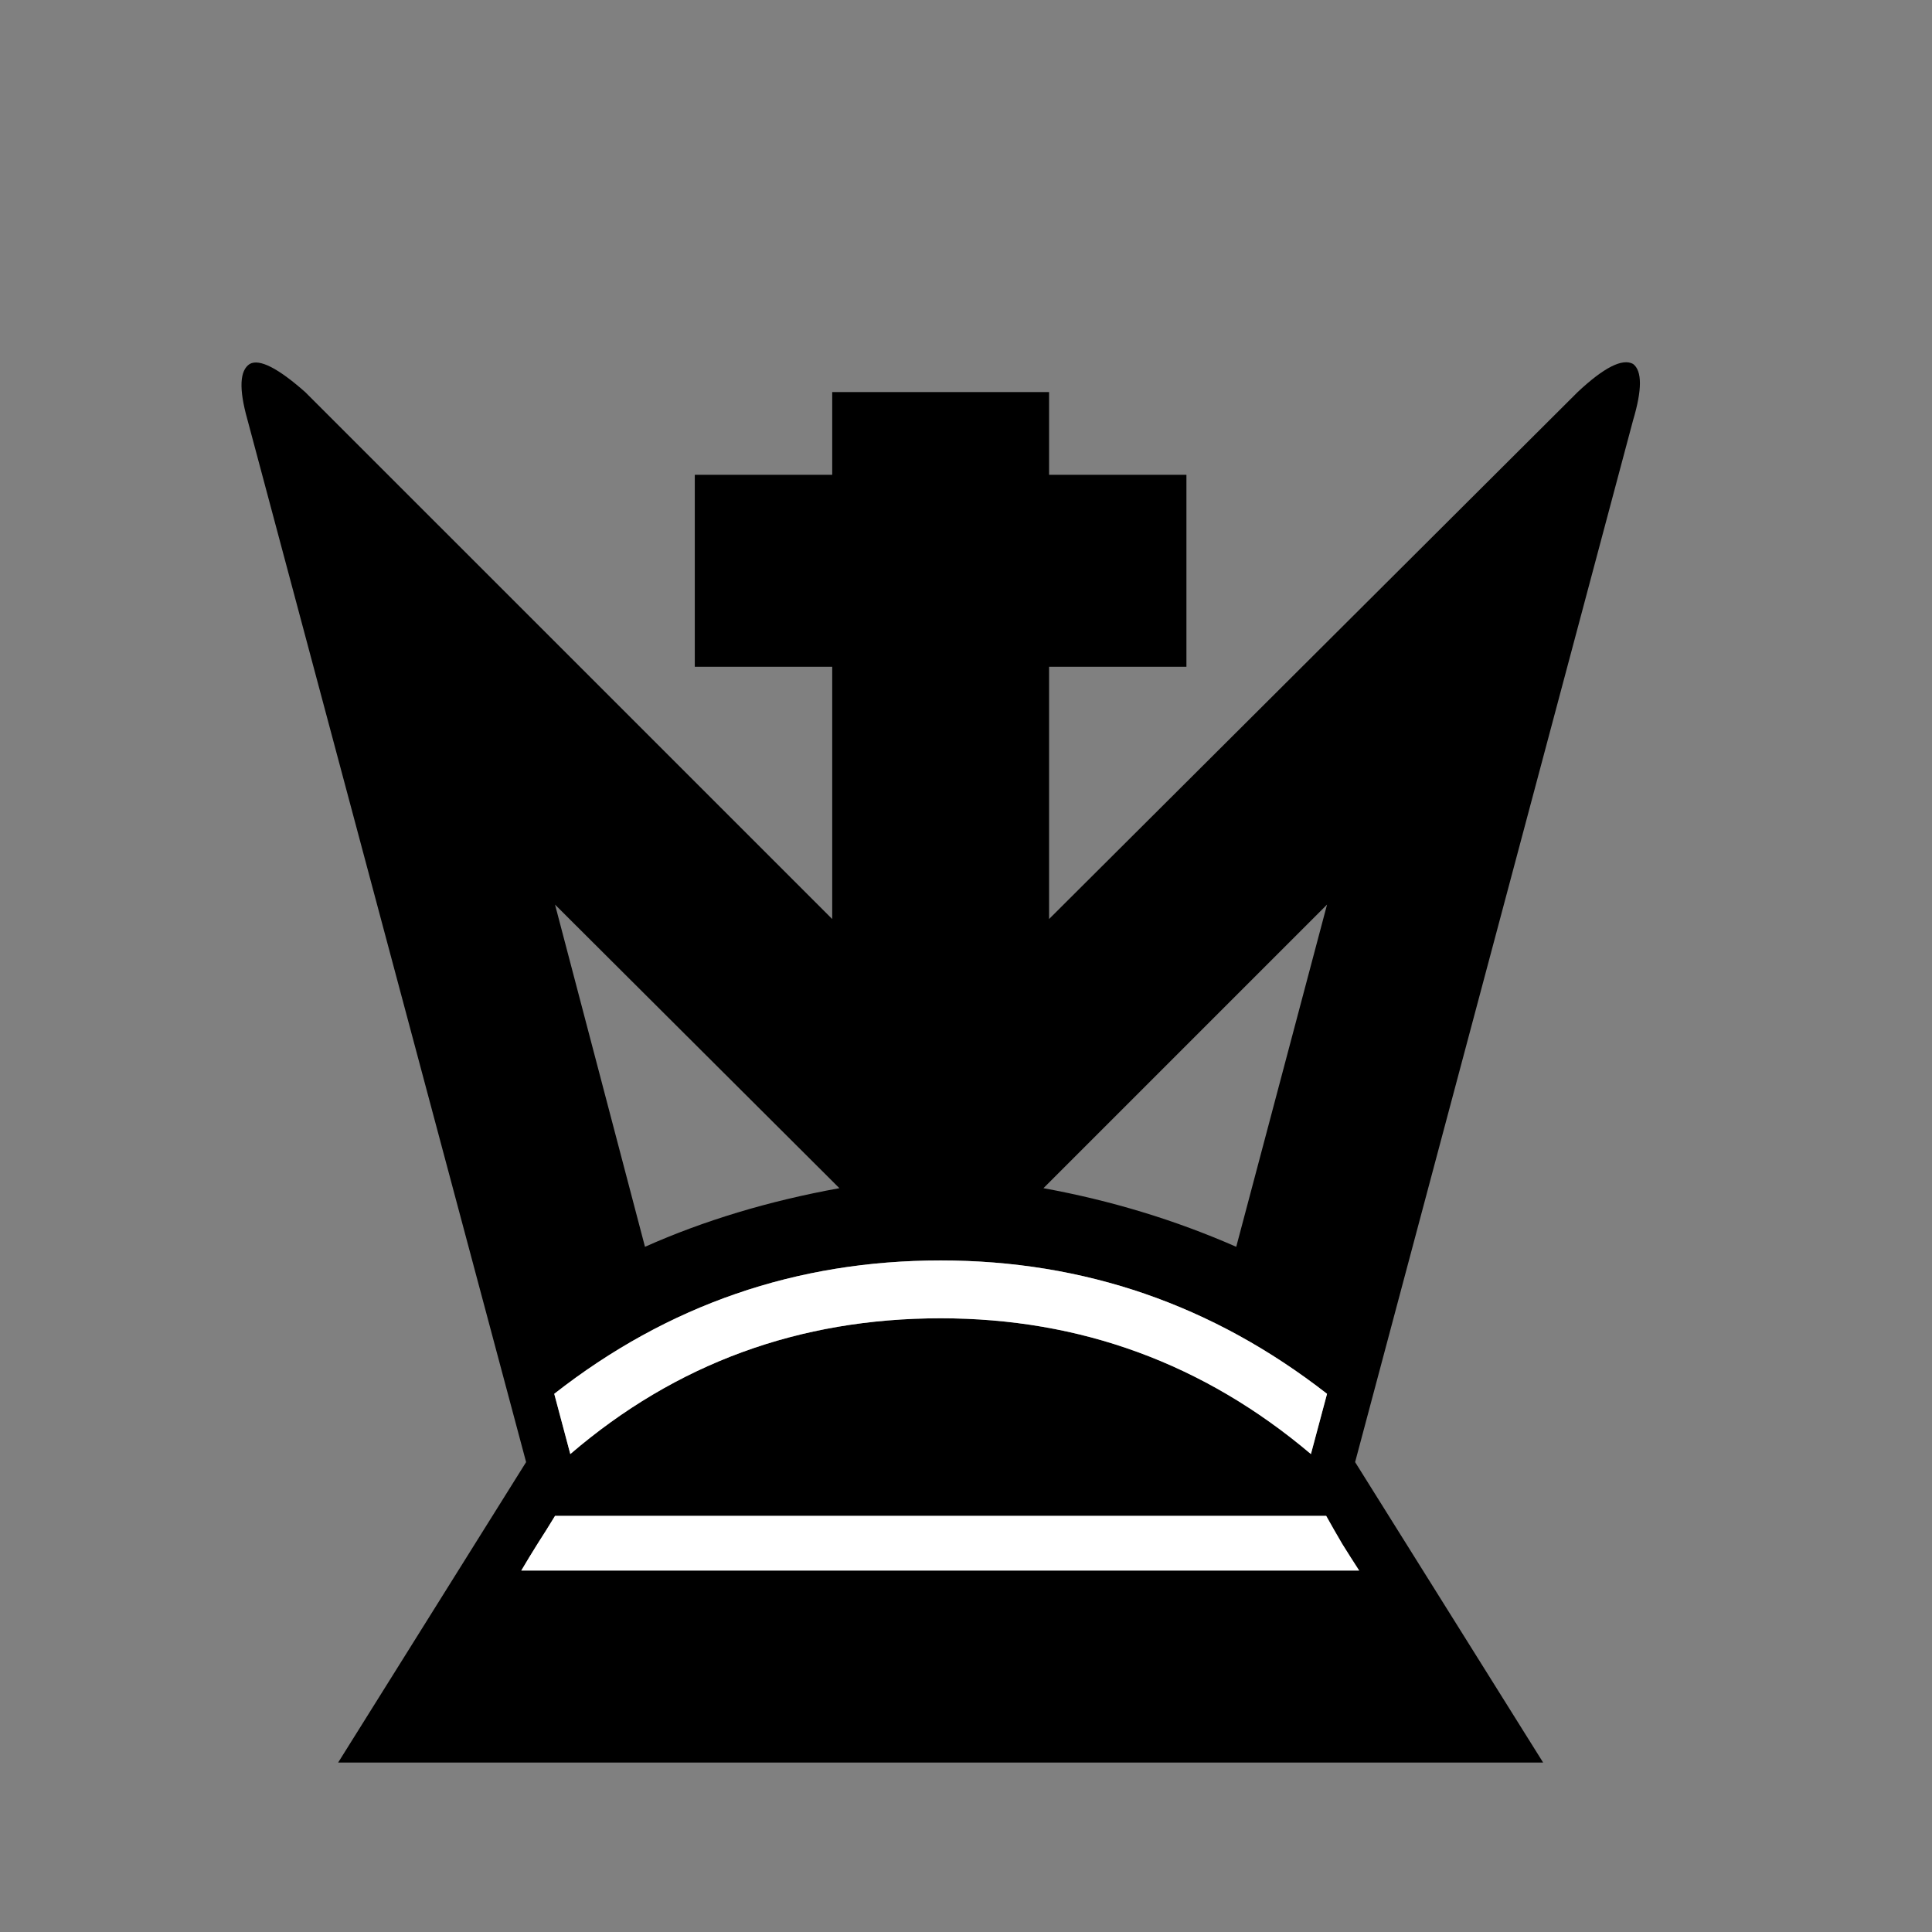
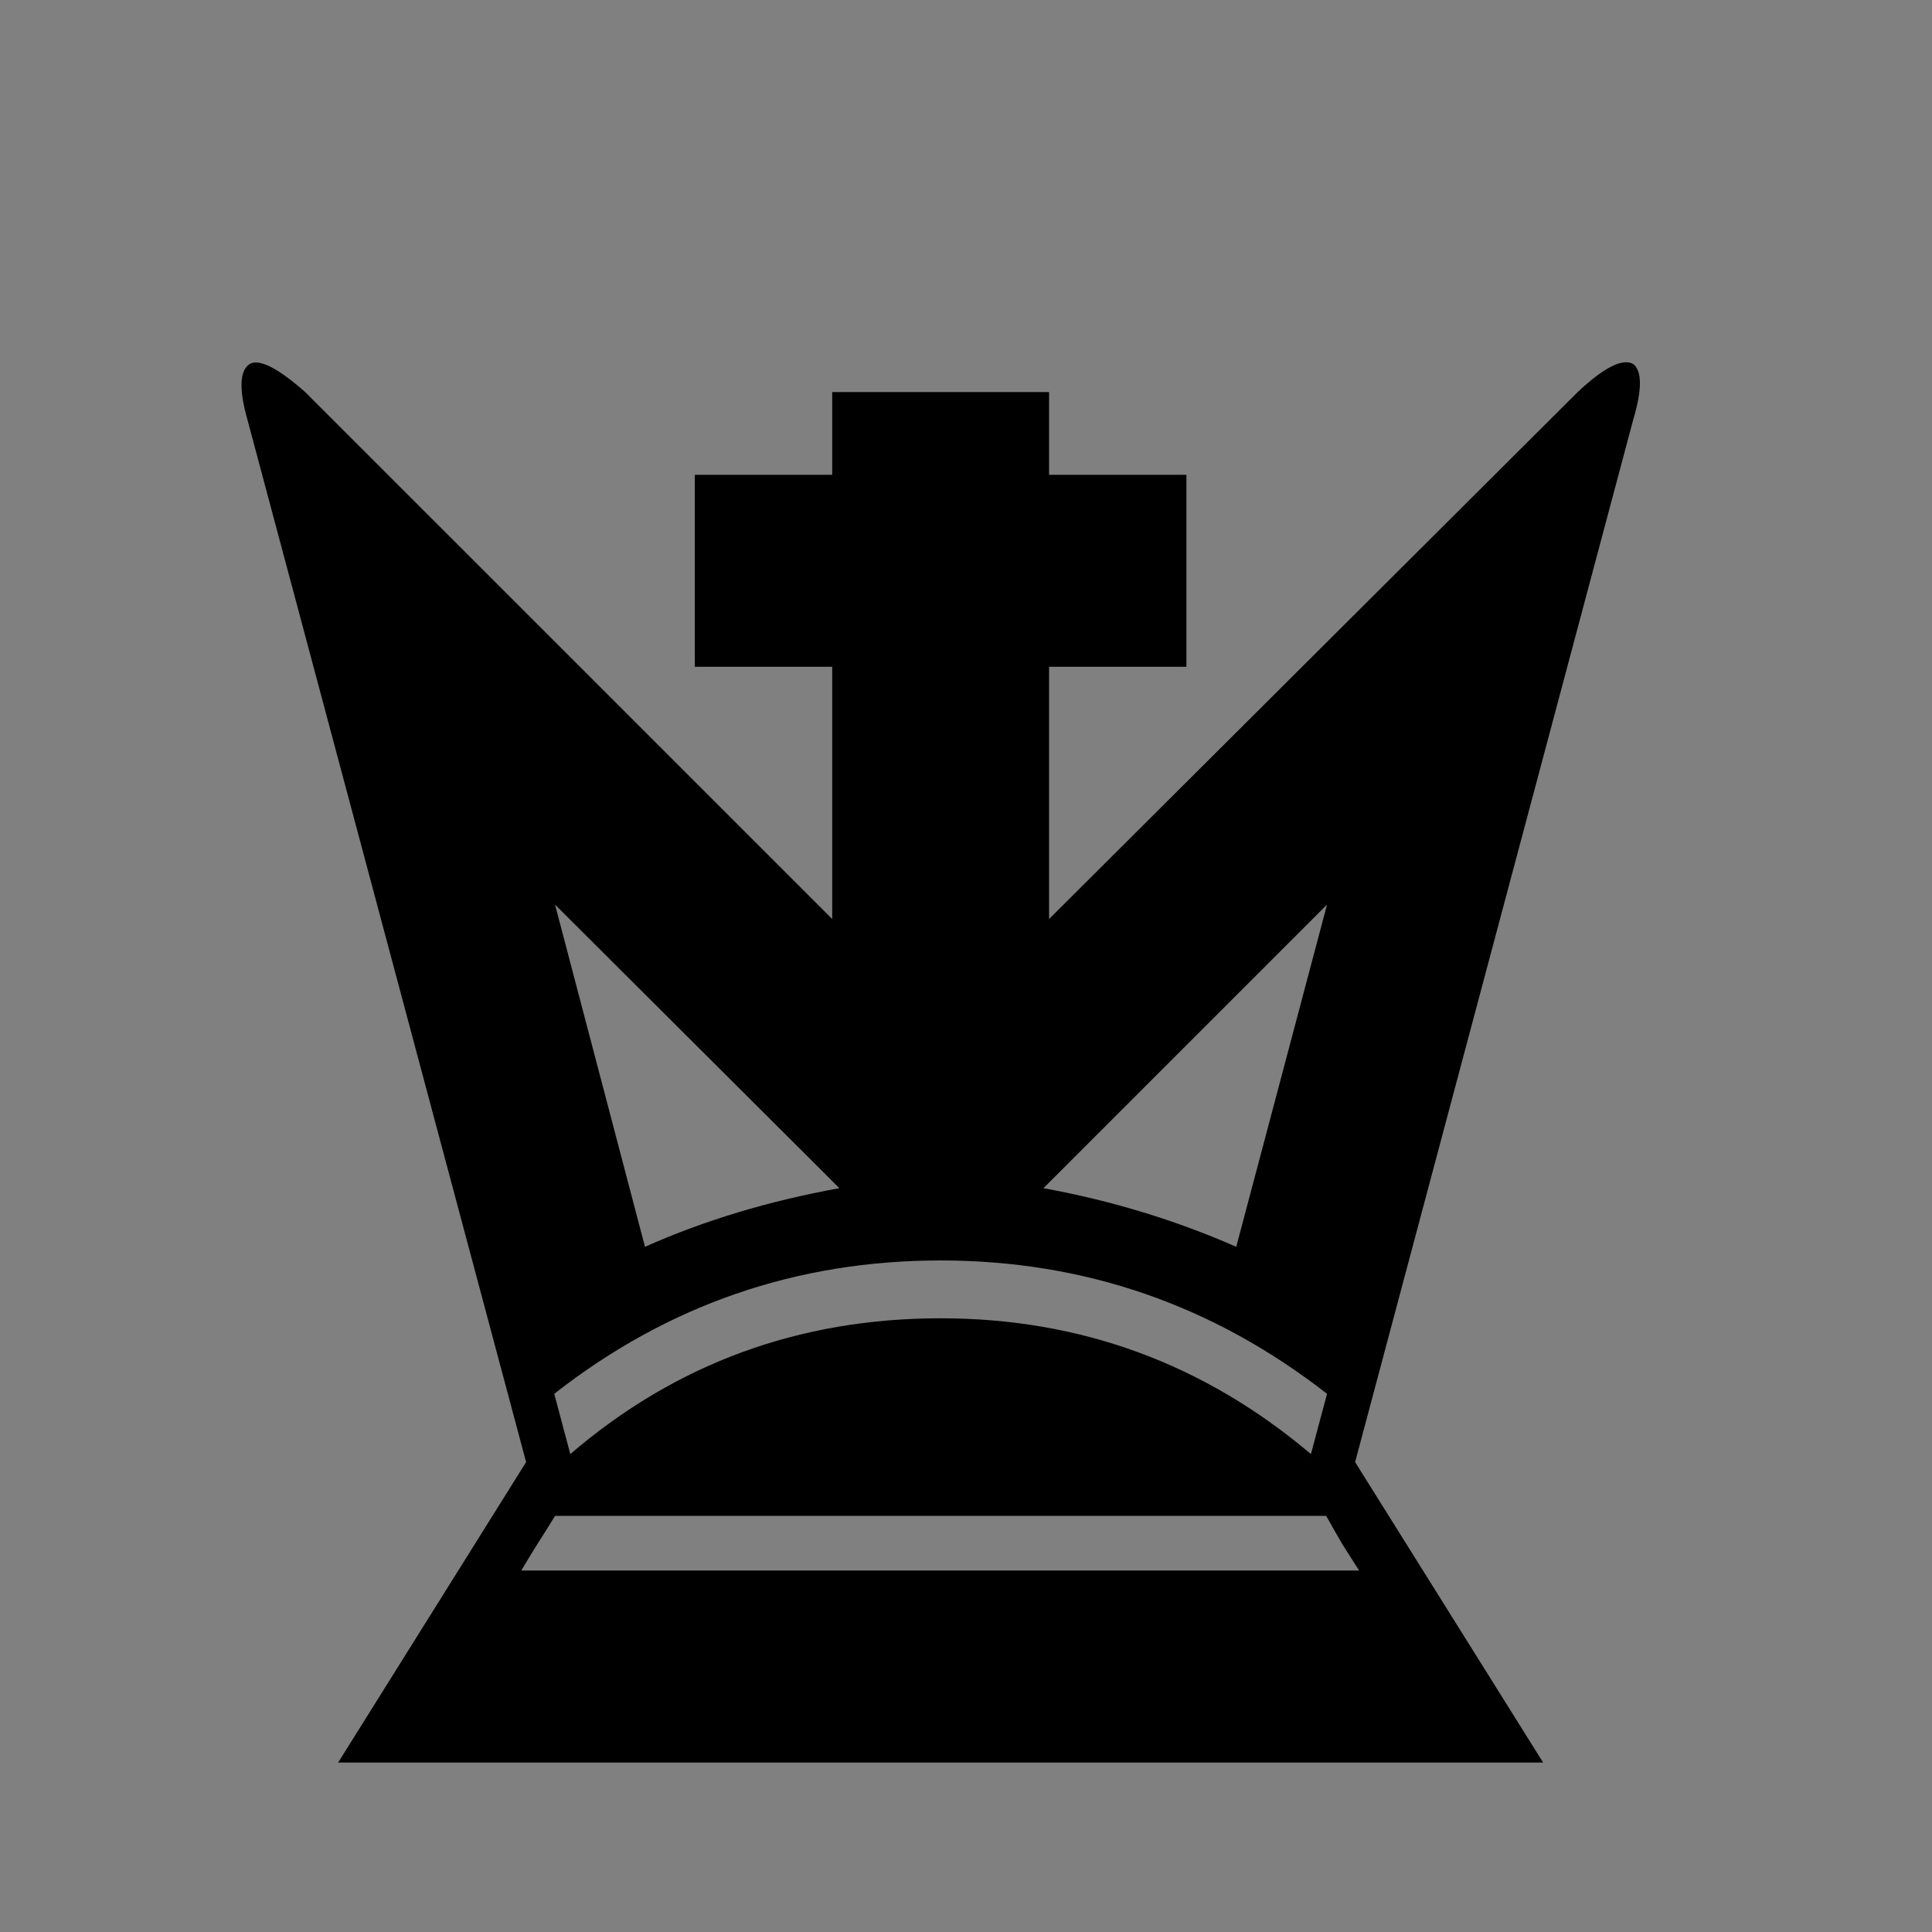
<svg xmlns="http://www.w3.org/2000/svg" width="32" height="32" viewBox="0 0 32 32" fill="none">
  <rect x="0" y="0" width="32" height="32" fill="#808080" stroke="none" />
  <path fill-rule="evenodd" clip-rule="evenodd" d="M15.58 29.193H5.601L8.714 24.217L4.097 6.946C3.955 6.441 3.969 6.135 4.137 6.028C4.297 5.94 4.603 6.095 5.055 6.494L13.784 15.222V11.044H11.508V7.864H13.784V6.494H15.58H17.376V7.864H19.651V11.044H17.376V15.222L26.131 6.494C26.566 6.086 26.872 5.931 27.049 6.028C27.2 6.144 27.2 6.454 27.049 6.96L22.445 24.217L25.559 29.193H15.58ZM13.903 19.68C12.732 19.892 11.659 20.216 10.683 20.651L9.193 14.983L13.903 19.68ZM9.18 23.086C11.06 21.613 13.194 20.877 15.58 20.877C17.957 20.877 20.09 21.613 21.98 23.086L21.713 24.084C19.939 22.584 17.895 21.835 15.58 21.835C13.238 21.835 11.194 22.584 9.446 24.084L9.18 23.086ZM12.386 25.108H15.58H18.773H21.966C22.055 25.268 22.144 25.423 22.232 25.574C22.321 25.716 22.414 25.862 22.512 26.013H19.039H15.58H12.094H8.634C8.723 25.862 8.812 25.716 8.901 25.574C8.998 25.423 9.096 25.268 9.193 25.108H12.386ZM21.98 14.983L20.476 20.651C19.465 20.207 18.401 19.884 17.283 19.68L21.98 14.983Z" fill="black" />
-   <path fill-rule="evenodd" clip-rule="evenodd" d="M9.18 23.086C11.06 21.613 13.194 20.877 15.58 20.877C17.957 20.877 20.09 21.613 21.98 23.086L21.713 24.084C19.939 22.584 17.895 21.835 15.58 21.835C13.238 21.835 11.194 22.584 9.446 24.084L9.18 23.086ZM12.386 25.108H15.58H18.773H21.966C22.055 25.268 22.144 25.423 22.233 25.574C22.321 25.716 22.414 25.862 22.512 26.013H19.039H15.58H12.094H8.634C8.723 25.862 8.812 25.716 8.901 25.574C8.998 25.423 9.096 25.268 9.193 25.108H12.386Z" fill="white" />
</svg>